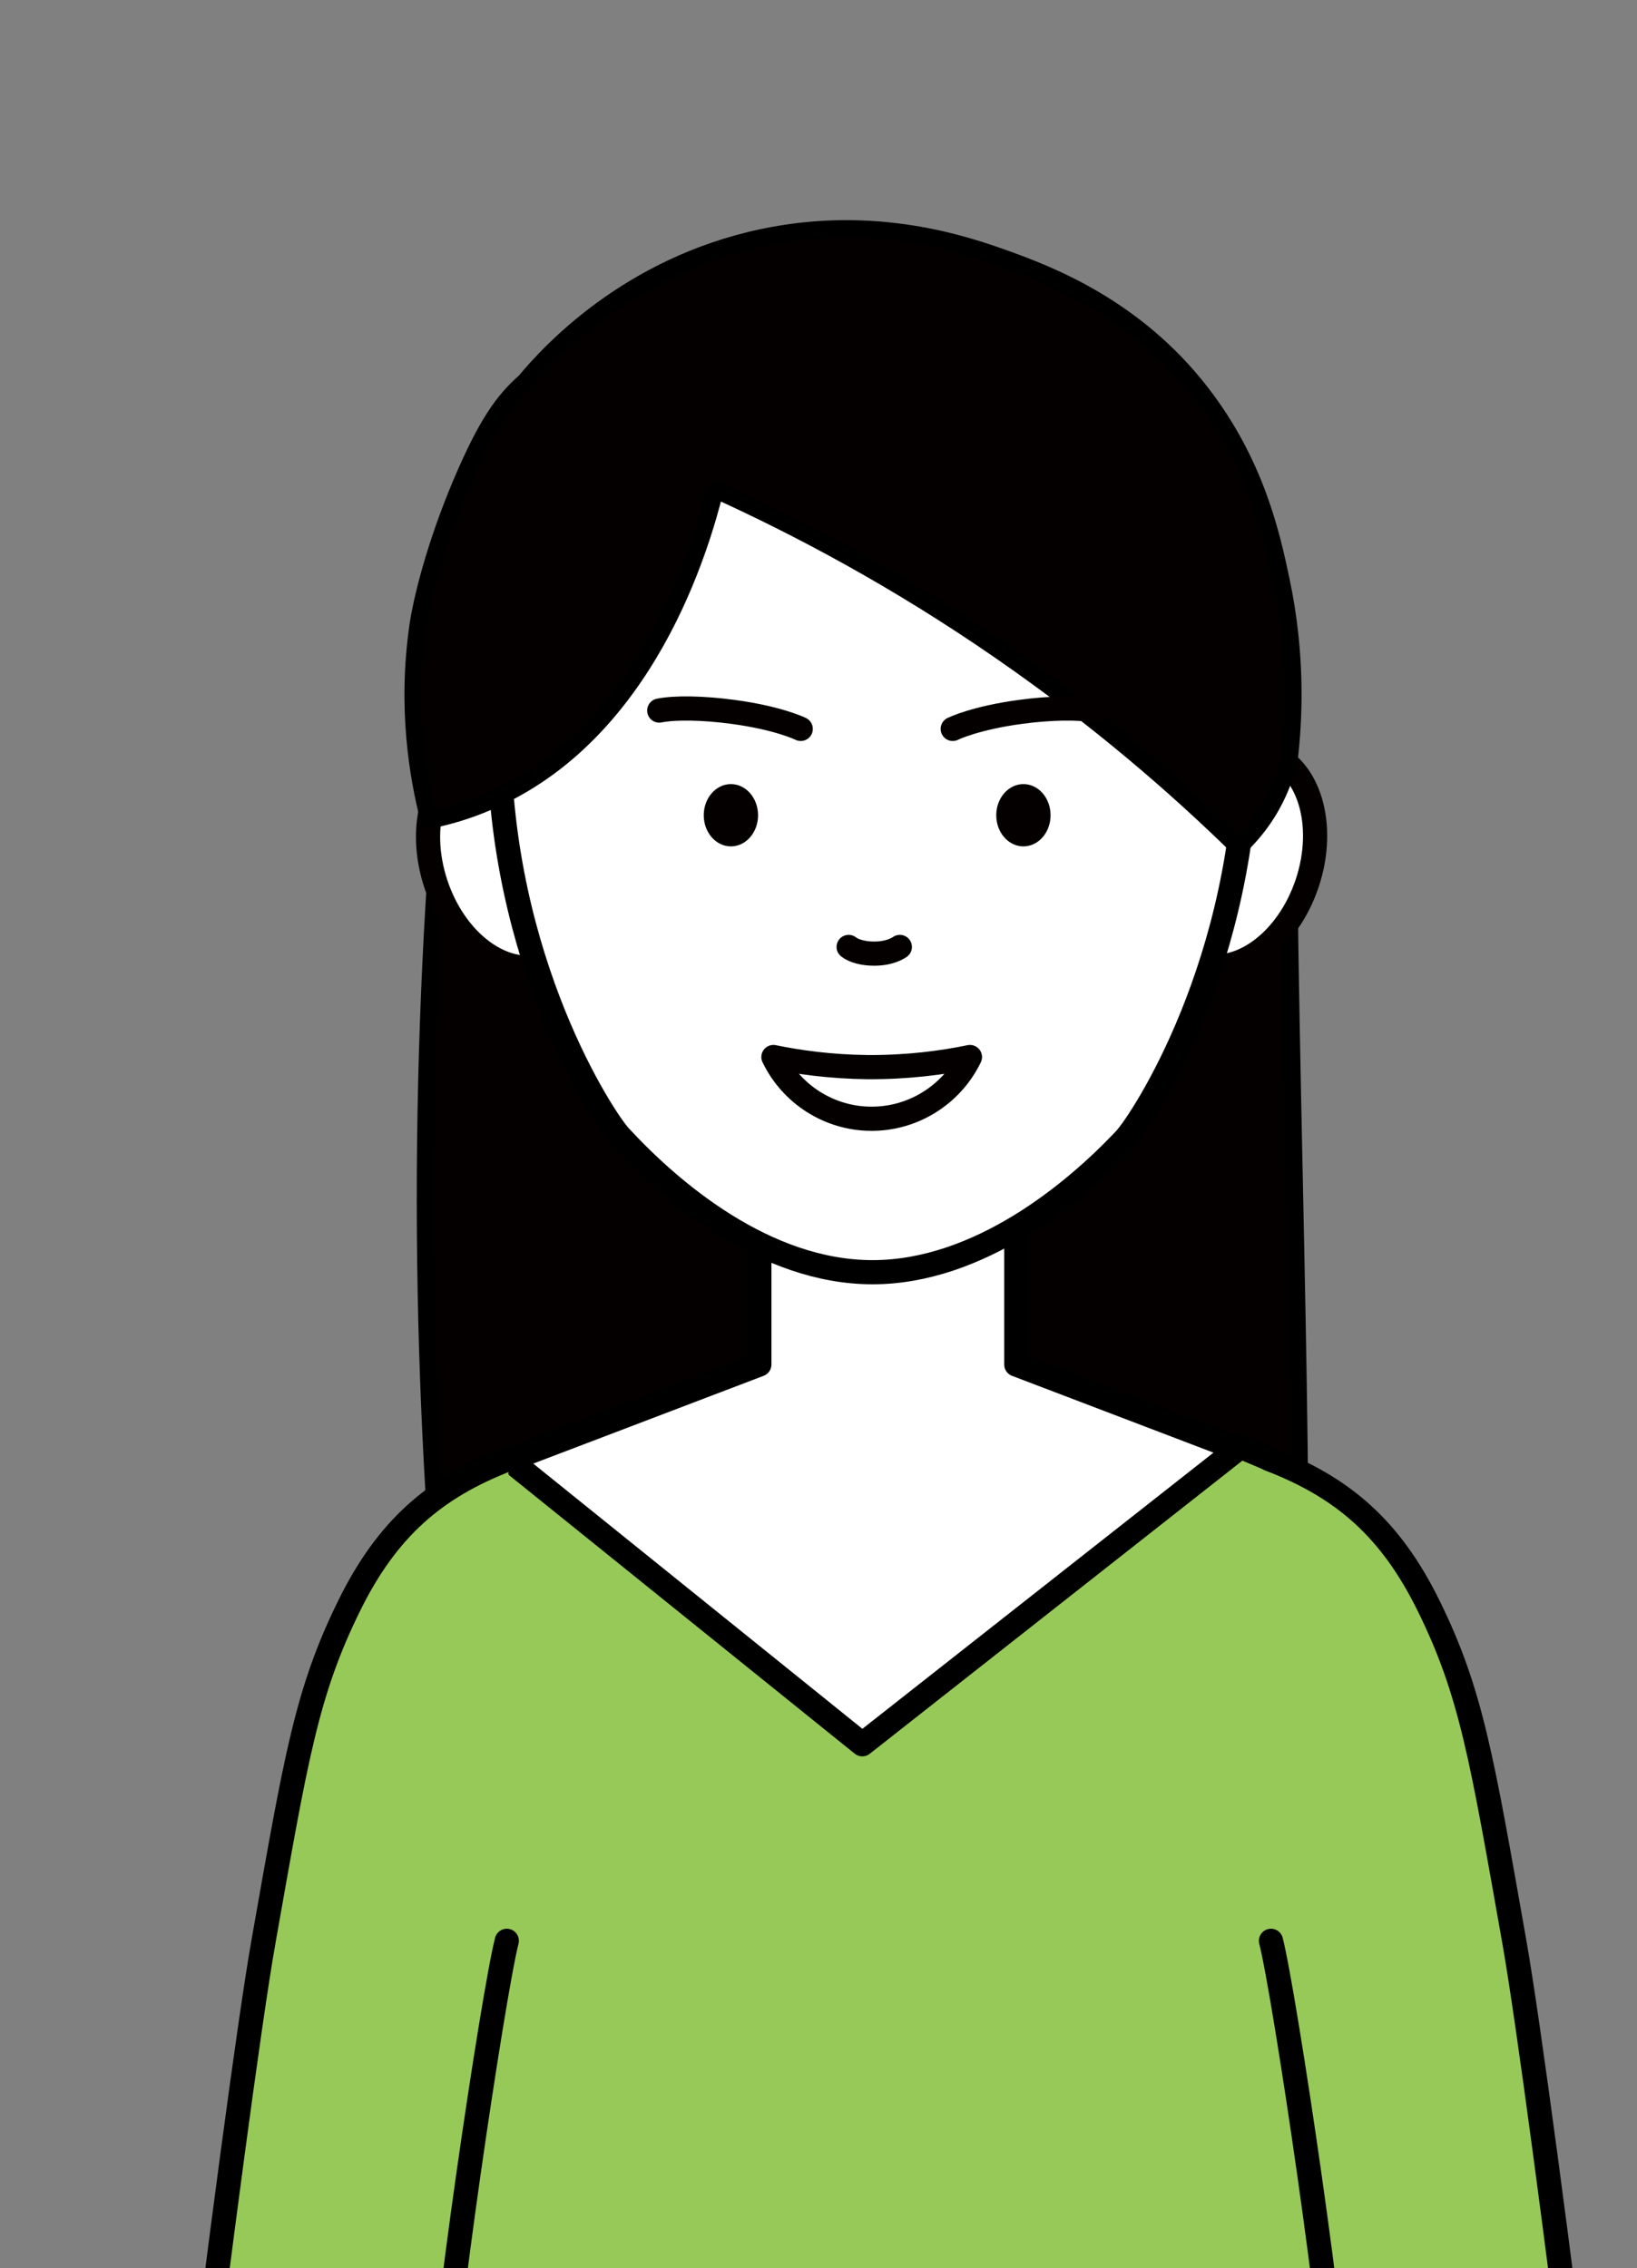
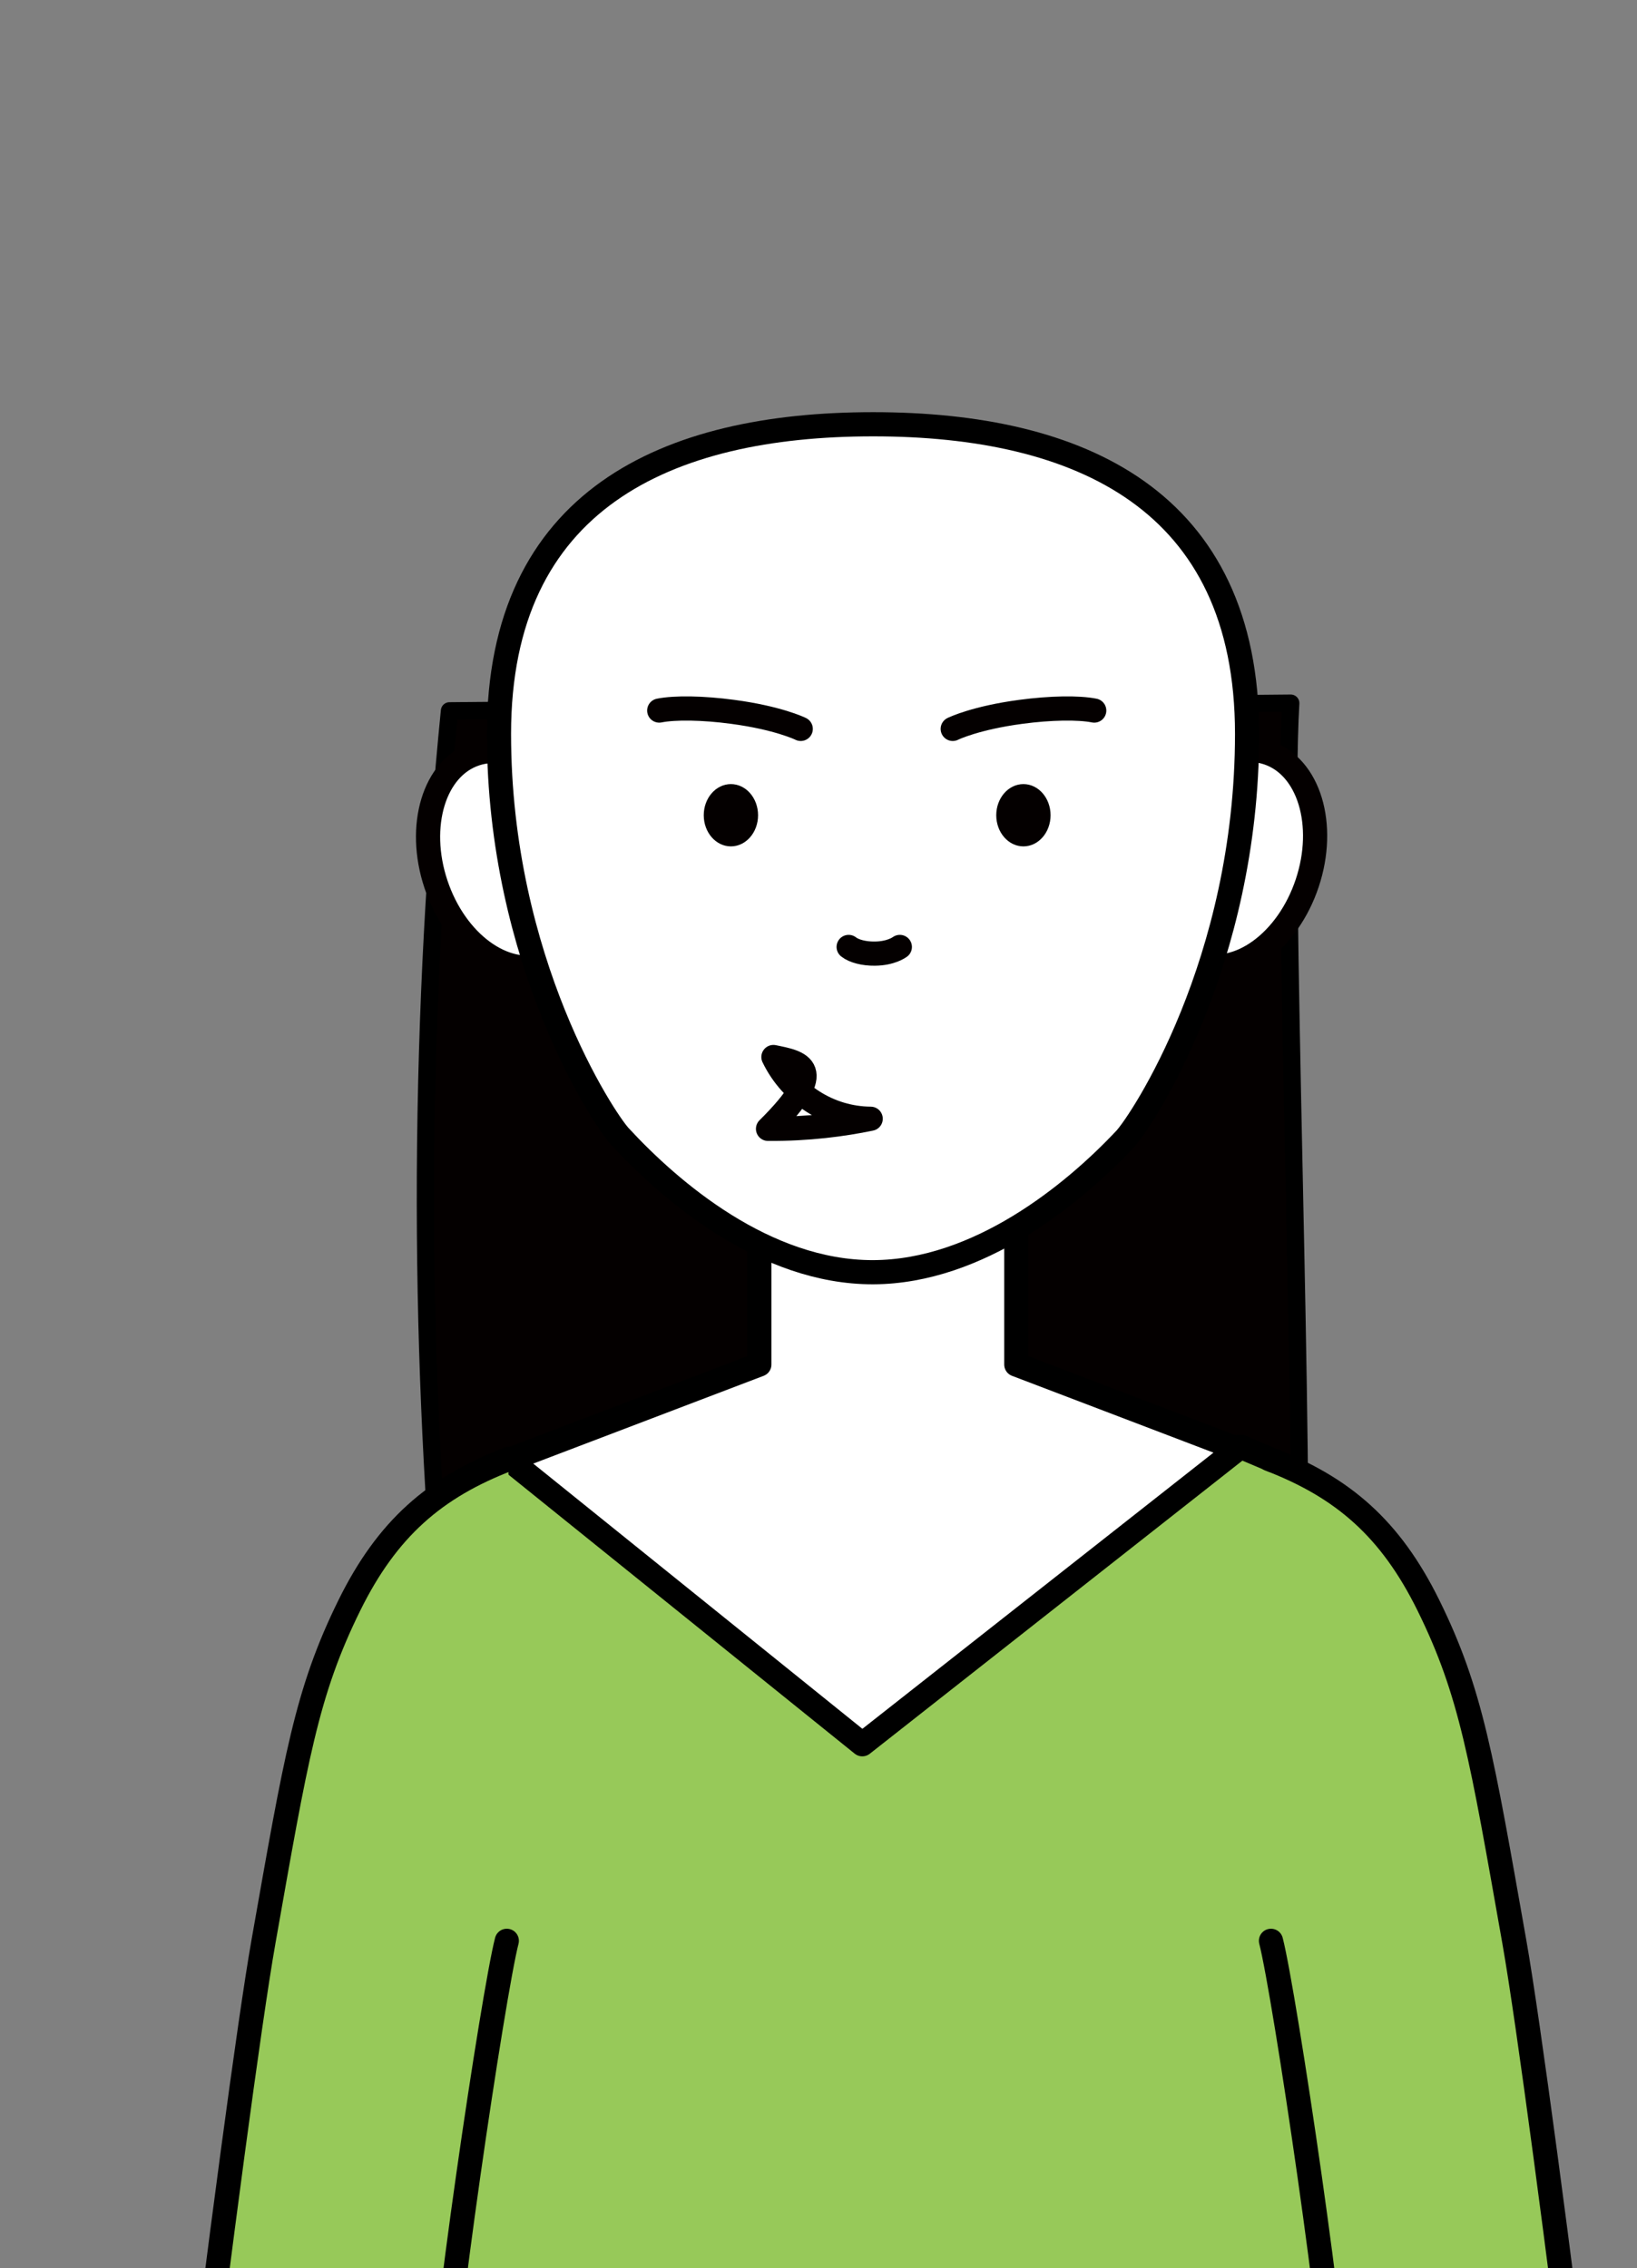
<svg xmlns="http://www.w3.org/2000/svg" xmlns:xlink="http://www.w3.org/1999/xlink" version="1.1" id="レイヤー_1" x="0px" y="0px" viewBox="0 0 115.12 159.47" style="enable-background:new 0 0 115.12 159.47;" xml:space="preserve">
  <rect x="0" y="0" width="115.12" height="159.47" fill="#808080" stroke="none" />
  <style type="text/css">
	.st0{clip-path:url(#SVGID_2_);}
	.st1{fill:#FFFFFF;stroke:#000000;stroke-width:1.7;stroke-linecap:round;stroke-linejoin:round;stroke-miterlimit:10;}
	.st2{fill:#040000;stroke:#000000;stroke-width:1.216;stroke-linecap:round;stroke-linejoin:round;stroke-miterlimit:10;}
	.st3{fill:#FFFFFF;stroke:#040000;stroke-width:1.7;stroke-linecap:round;stroke-linejoin:round;stroke-miterlimit:10;}
	.st4{fill:#97C959;stroke:#000000;stroke-width:1.7;stroke-linecap:round;stroke-linejoin:round;stroke-miterlimit:10;}
	.st5{fill:#EDAF65;stroke:#000000;stroke-width:1.216;stroke-linecap:round;stroke-linejoin:round;stroke-miterlimit:10;}
	.st6{fill:#040000;}
</style>
  <g>
    <defs>
      <rect id="SVGID_1_" width="115.12" height="159.47" />
    </defs>
    <clipPath id="SVGID_2_">
      <use xlink:href="#SVGID_1_" style="overflow:visible;" />
    </clipPath>
    <g class="st0">
      <polygon class="st1" points="98.59,197.65 103.03,219.15 115.49,219.15 111.61,197.65   " />
      <polygon class="st1" points="26.45,197.65 22.01,219.15 9.55,219.15 13.43,197.65   " />
      <path class="st2" d="M91.24,115.44c-1.01,12.32-17.81,17.48-28.47,17.5c-11.37,0.03-26.86-8.64-31.6-19.1    c-0.81-9.57-1.3-20.01-1.25-31.21c0.06-11.76,0.7-22.69,1.69-32.65l59.16-0.54C90.09,60.78,91.91,104.11,91.24,115.44z" />
      <polygon class="st1" points="71.47,95.94 71.47,95.94 71.47,75.62 53.4,75.62 53.4,95.94 53.4,95.94 35.13,102.9 41.3,122.65     84.1,122.65 87.68,102.12   " />
      <g>
        <ellipse transform="matrix(0.316 -0.949 0.949 0.316 1.984 123.541)" class="st3" cx="86.7" cy="60.39" rx="7.81" ry="5.52" />
        <ellipse transform="matrix(0.949 -0.316 0.316 0.949 -17.258 14.455)" class="st3" cx="35.9" cy="60.39" rx="5.52" ry="7.81" />
        <path class="st1" d="M35.09,51.6c0-16.46,11.78-21.77,26.31-21.77S87.7,35.14,87.7,51.6c0,16.13-7.45,27.27-8.57,28.48     c-3.63,3.87-10.31,9.35-17.73,9.37c-7.6,0.02-14.25-5.69-17.82-9.56C42.52,78.75,35.09,67.64,35.09,51.6z" />
      </g>
      <path class="st4" d="M35.74,102.58l24.9,20.06l26.6-20.92l4.07,1.72c4.38,35.53,5.46,79.55,9.84,115.08c-26.04,0-52.08,0-78.11,0    l11.53-115.45" />
      <path class="st4" d="M89.38,136.46c0.95,3.68,4.71,28.88,4.71,34.37c0,5.43,3.99,36.59,4.15,38.9l17.24-0.4    c-0.41-7.84-7-61.57-8.99-72.82c-2.29-12.94-3.02-17.52-6.04-23.64c-2.66-5.39-6-8.29-11.19-10.28" />
-       <path class="st2" d="M30.18,57.66c-0.8-3.09-1.61-7.92-0.78-13.67c0.24-1.64,1.11-5.43,3.06-10.04c1.76-4.14,2.95-5.79,4.47-7.12    l0,0c1.7-2.04,7.22-8.11,16.66-10.12c7.99-1.7,14.36,0.51,17.12,1.5c2.97,1.07,9.08,3.36,13.75,9.4c3.87,5,4.96,10.04,5.64,13.26    c1.1,5.23,0.89,9.67,0.55,12.56c-0.19,0.84-0.55,1.97-1.23,3.19c-0.76,1.37-1.66,2.34-2.32,2.96c-4.4-4.31-9.93-9.1-16.7-13.78    c-7.28-5.04-14.2-8.71-20.11-11.39c-0.97,3.91-4.77,17.26-16.06,22C33.02,56.93,31.68,57.36,30.18,57.66z" />
      <path class="st5" d="M39.41,4.61" />
      <path class="st4" d="M35.64,136.46c-0.95,3.68-4.71,28.88-4.71,34.37c0,5.43-3.99,36.59-4.15,38.9l-17.24-0.4    c0.41-7.84,7-61.57,8.99-72.82c2.29-12.94,3.02-17.52,6.04-23.64c2.66-5.39,6-8.29,11.19-10.28" />
      <g>
        <ellipse class="st6" cx="71.97" cy="57.32" rx="1.91" ry="2.19" />
        <ellipse class="st6" cx="51.4" cy="57.32" rx="1.91" ry="2.19" />
        <path class="st3" d="M59.68,66.58c0.38,0.3,1.09,0.48,1.84,0.47c1.15-0.01,1.73-0.45,1.76-0.47" />
-         <path class="st3" d="M54.39,74.32c1.27,2.63,3.93,4.32,6.84,4.34c2.96,0.03,5.69-1.67,6.98-4.34c-1.93,0.4-4.38,0.73-7.22,0.71     C58.42,75,56.19,74.69,54.39,74.32z" />
+         <path class="st3" d="M54.39,74.32c1.27,2.63,3.93,4.32,6.84,4.34c-1.93,0.4-4.38,0.73-7.22,0.71     C58.42,75,56.19,74.69,54.39,74.32z" />
        <path class="st3" d="M46.36,49.96c1.1-0.22,3.08-0.19,5.16,0.09c3.16,0.42,4.71,1.16,4.79,1.2" />
        <path class="st3" d="M76.95,49.96c-1.1-0.22-3.08-0.19-5.16,0.09c-3.16,0.42-4.71,1.16-4.79,1.2" />
      </g>
    </g>
  </g>
</svg>